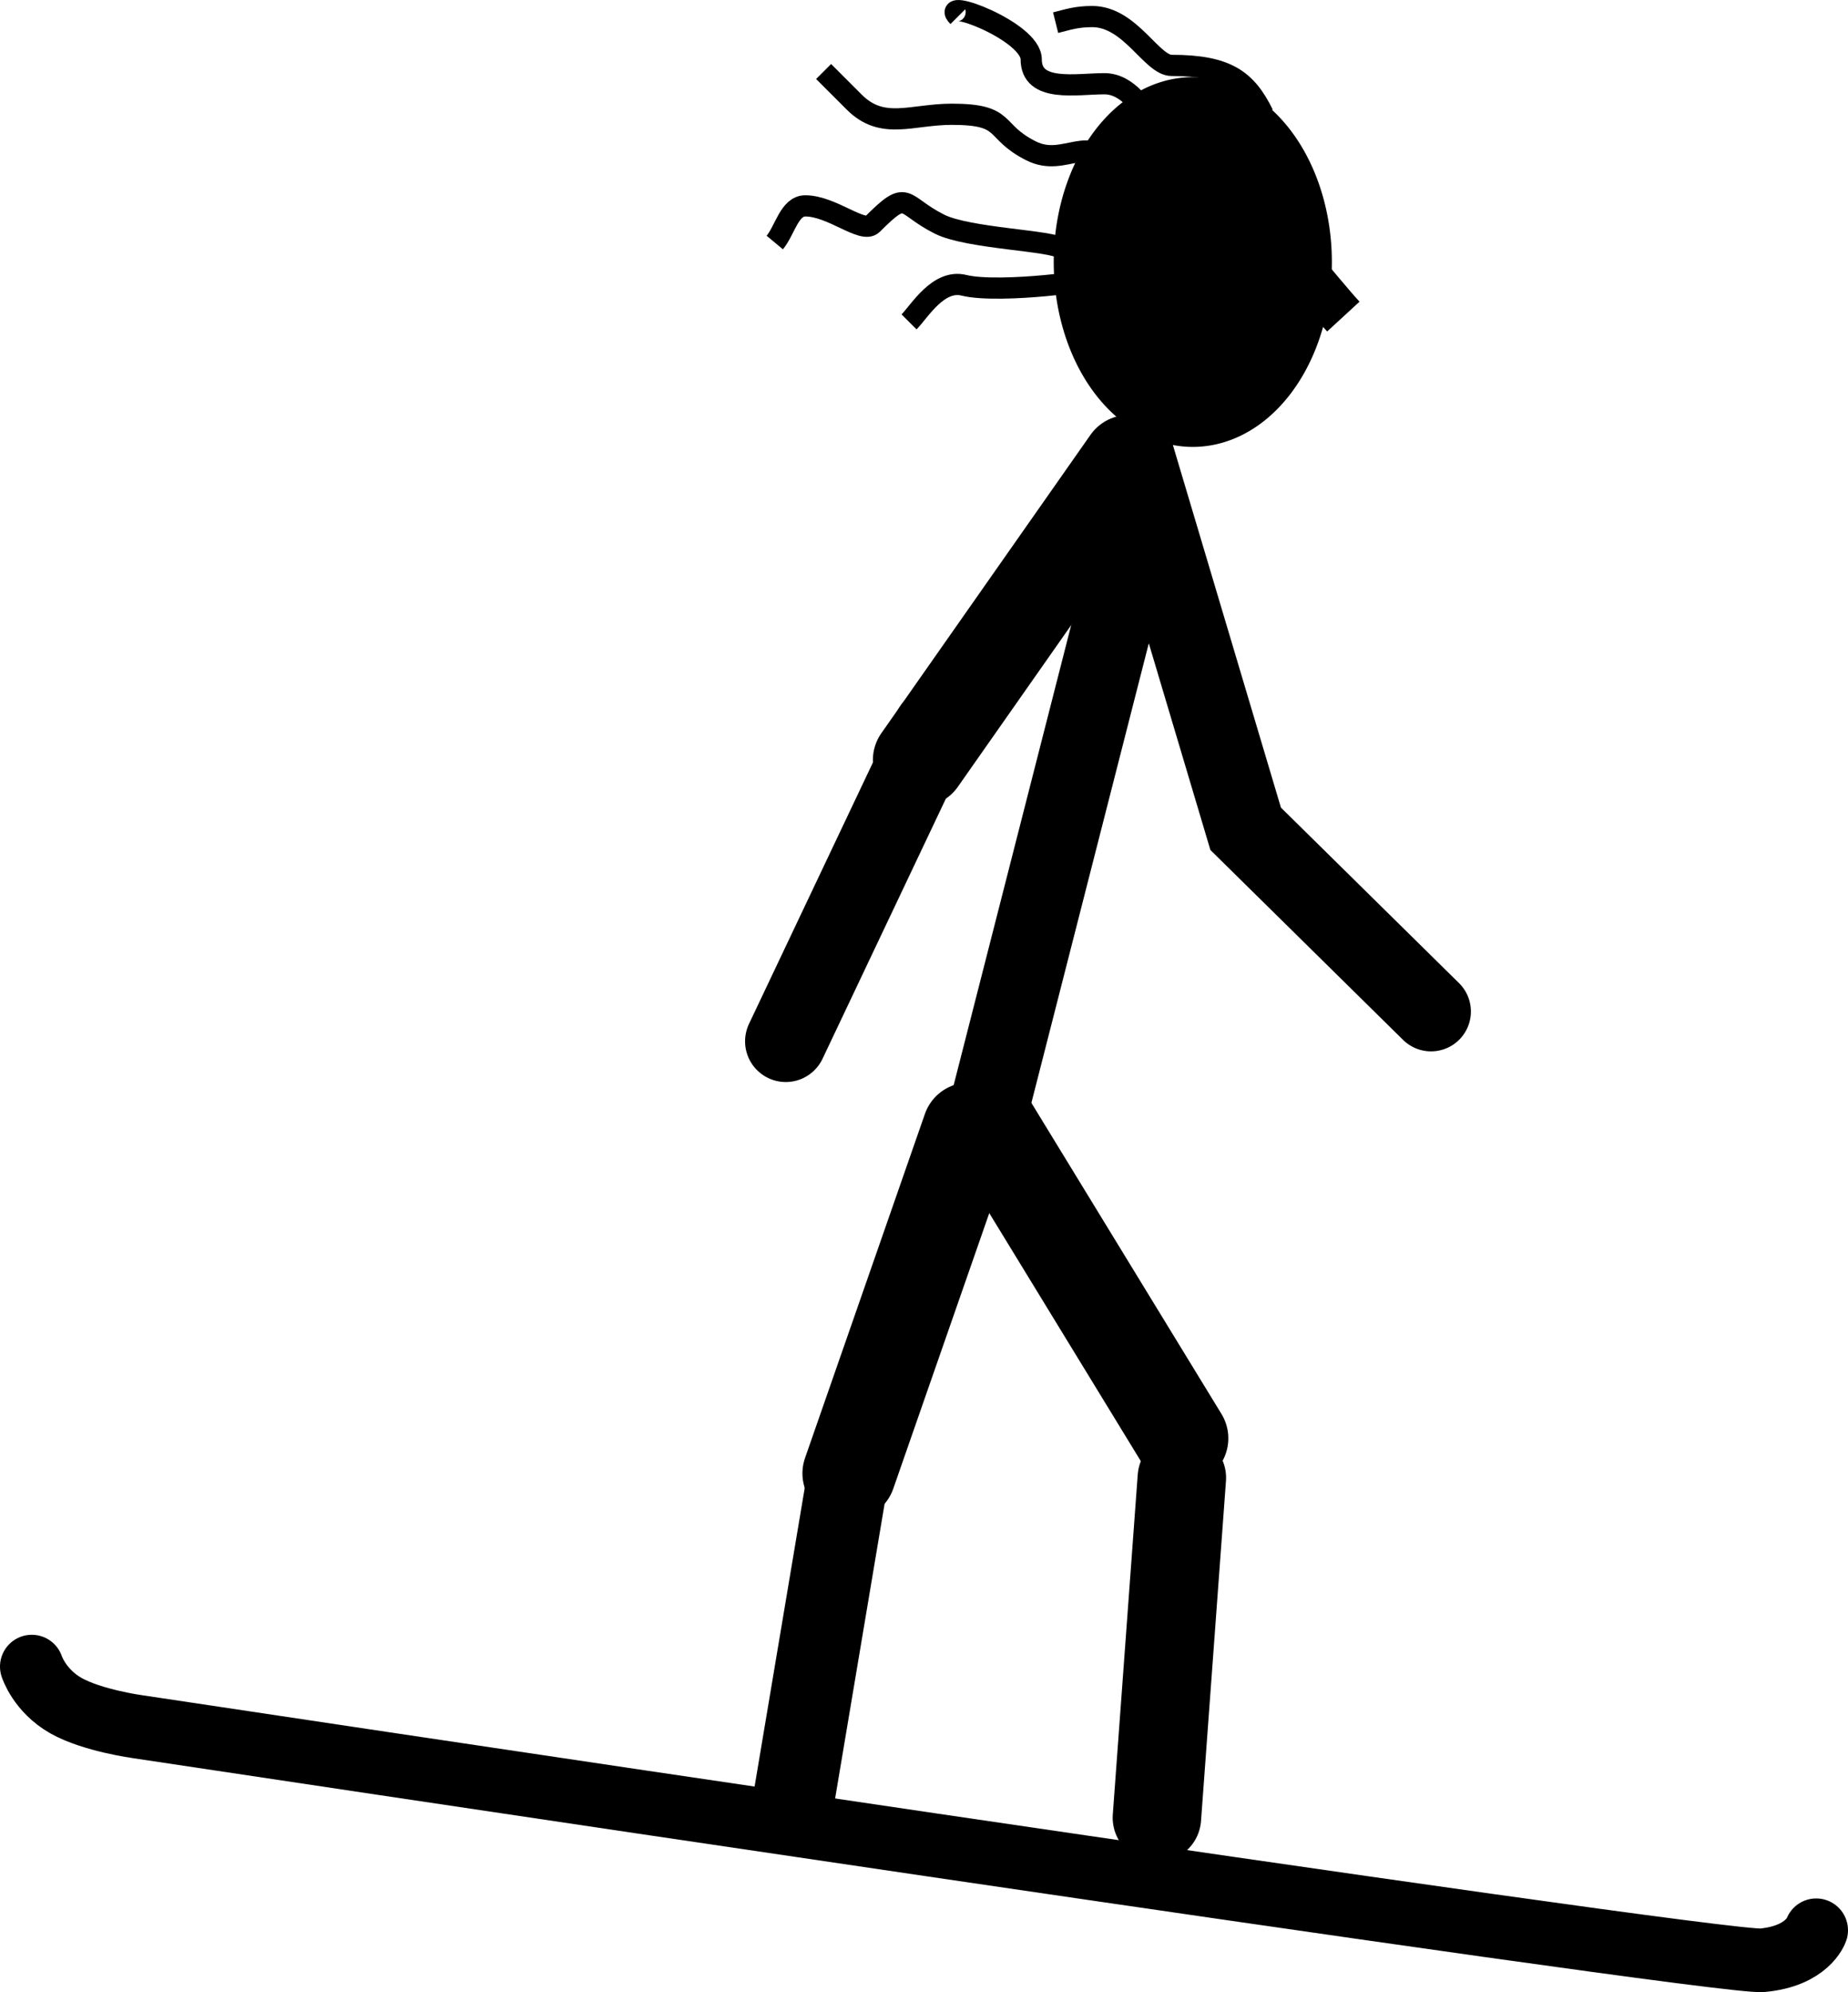
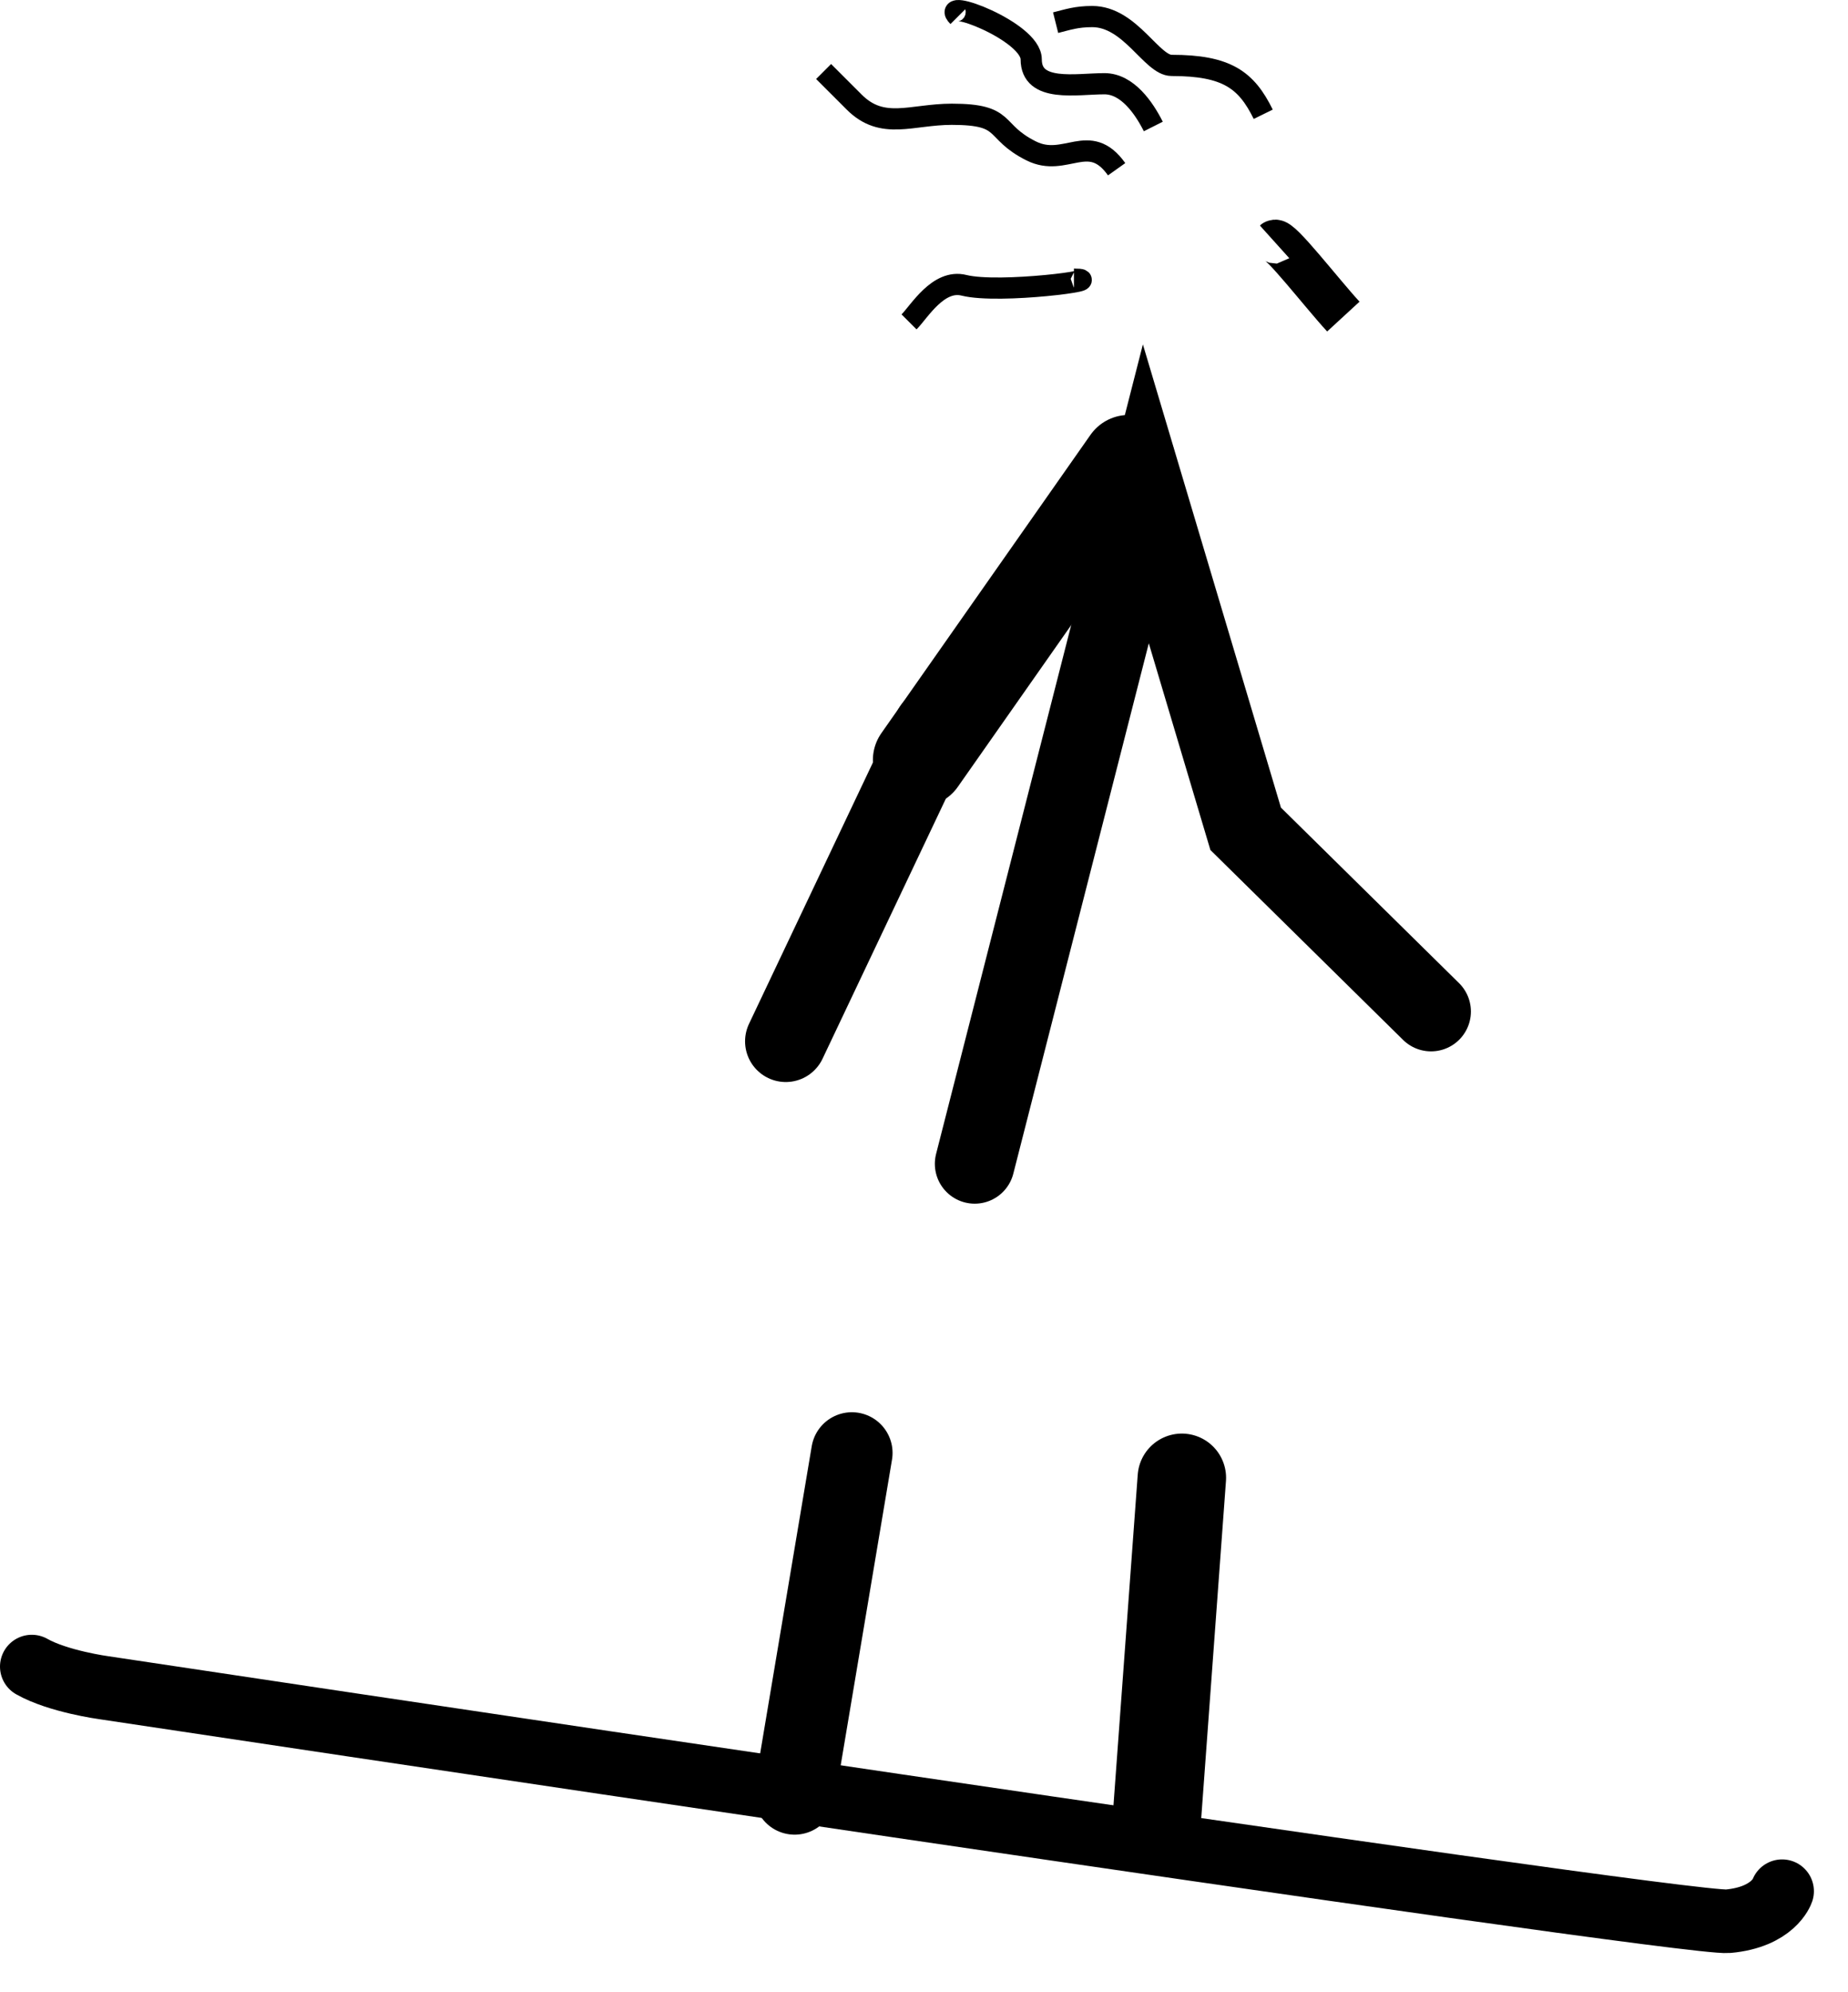
<svg xmlns="http://www.w3.org/2000/svg" id="svg2" viewBox="0 0 250.5 269.96" version="1.0">
  <g id="layer1" stroke="#000" transform="translate(-60.518 -65.479)">
-     <path id="path1874" d="m194.94 218.26l25.75 42.13" stroke-linecap="round" stroke-miterlimit="7" stroke-width="12.662" fill="none" />
    <path id="path1876" d="m220.72 265.74l-3.38 46.06" stroke-linecap="round" stroke-miterlimit="7" stroke-width="11.991" fill="none" />
    <path id="path1882" d="m192.64 223.19l23.2-90.79 13.53 45.39 25.13 24.76v0" stroke-linecap="round" stroke-miterlimit="7" stroke-width="10.804" fill="none" />
-     <path id="path3659" d="m41.917 71.838a3.889 5.329 0 1 1 0.018 -0.097" transform="matrix(4.323 0 0 4.319 57.251 -203.4)" stroke-linecap="round" stroke-miterlimit="7" stroke-width=".943" />
-     <path id="path6348" stroke-width="2.873px" fill="none" d="m204.43 99.171c-1.11-1.111-12.62-1.345-16.55-3.31-5.27-2.637-4.15-4.95-9.1 0-1.32 1.316-5.48-2.483-9.1-2.483-2.16 0-2.76 3.311-4.14 4.966" />
    <path id="path6350" stroke-width="2.873px" fill="none" d="m211.88 88.413c-3.72-5.238-6.94-0.162-11.58-2.483-5.37-2.682-2.97-4.966-10.76-4.966-5.48 0-9.39 2.199-13.24-1.655-1.59-1.583-2.99-2.988-4.14-4.138" />
    <path id="path6352" stroke-width="2.873px" fill="none" d="m190.37 67.723c-2.71-2.71 9.93 1.96 9.93 5.793 0 4.561 6.12 3.31 9.93 3.31 3.11 0 5.37 3.306 6.62 5.793" />
    <path id="path6354" stroke-width="2.873px" fill="none" d="m206.09 103.31c4.97 0-10.07 2.03-14.9 0.83-3.49-0.88-6.08 3.59-7.45 4.96" />
    <path id="path6356" stroke-width="2.873px" fill="none" d="m231.75 80.964c-2.29-4.661-4.94-6.621-12.42-6.621-2.71 0-5.59-6.62-10.76-6.62-2.14 0-3.3 0.411-4.96 0.827" />
    <path id="path6358" stroke-width="5.964px" fill="none" d="m233.29 98.254c0.62-0.558 6.32 6.866 9.32 10.126" />
-     <path id="path6360" d="m191.87 218.51l-16.25 46.63" stroke-linecap="round" stroke-miterlimit="7" stroke-width="12.662" fill="none" />
    <path id="path6362" d="m175.99 262.37l-7.76 46.21" stroke-linecap="round" stroke-miterlimit="7" stroke-width="11.033" fill="none" />
    <path id="path6370" d="m213.52 128.04l-28.35 40.43" stroke-linecap="round" stroke-miterlimit="7" stroke-width="12.662" fill="none" />
    <path id="path6372" d="m187.11 164.25l-20.08 42.34" stroke-linecap="round" stroke-miterlimit="7" stroke-width="11.033" fill="none" />
-     <path id="path7260" stroke-width="8.62" stroke-linecap="round" fill="none" d="m64.828 291.32s1.029 3.25 4.622 5.29c3.592 2.03 9.748 2.86 9.748 2.86s213.95 32.21 220.18 31.65c6.16-0.56 7.33-4.07 7.33-4.07" />
+     <path id="path7260" stroke-width="8.62" stroke-linecap="round" fill="none" d="m64.828 291.32c3.592 2.03 9.748 2.86 9.748 2.86s213.95 32.21 220.18 31.65c6.16-0.56 7.33-4.07 7.33-4.07" />
  </g>
</svg>